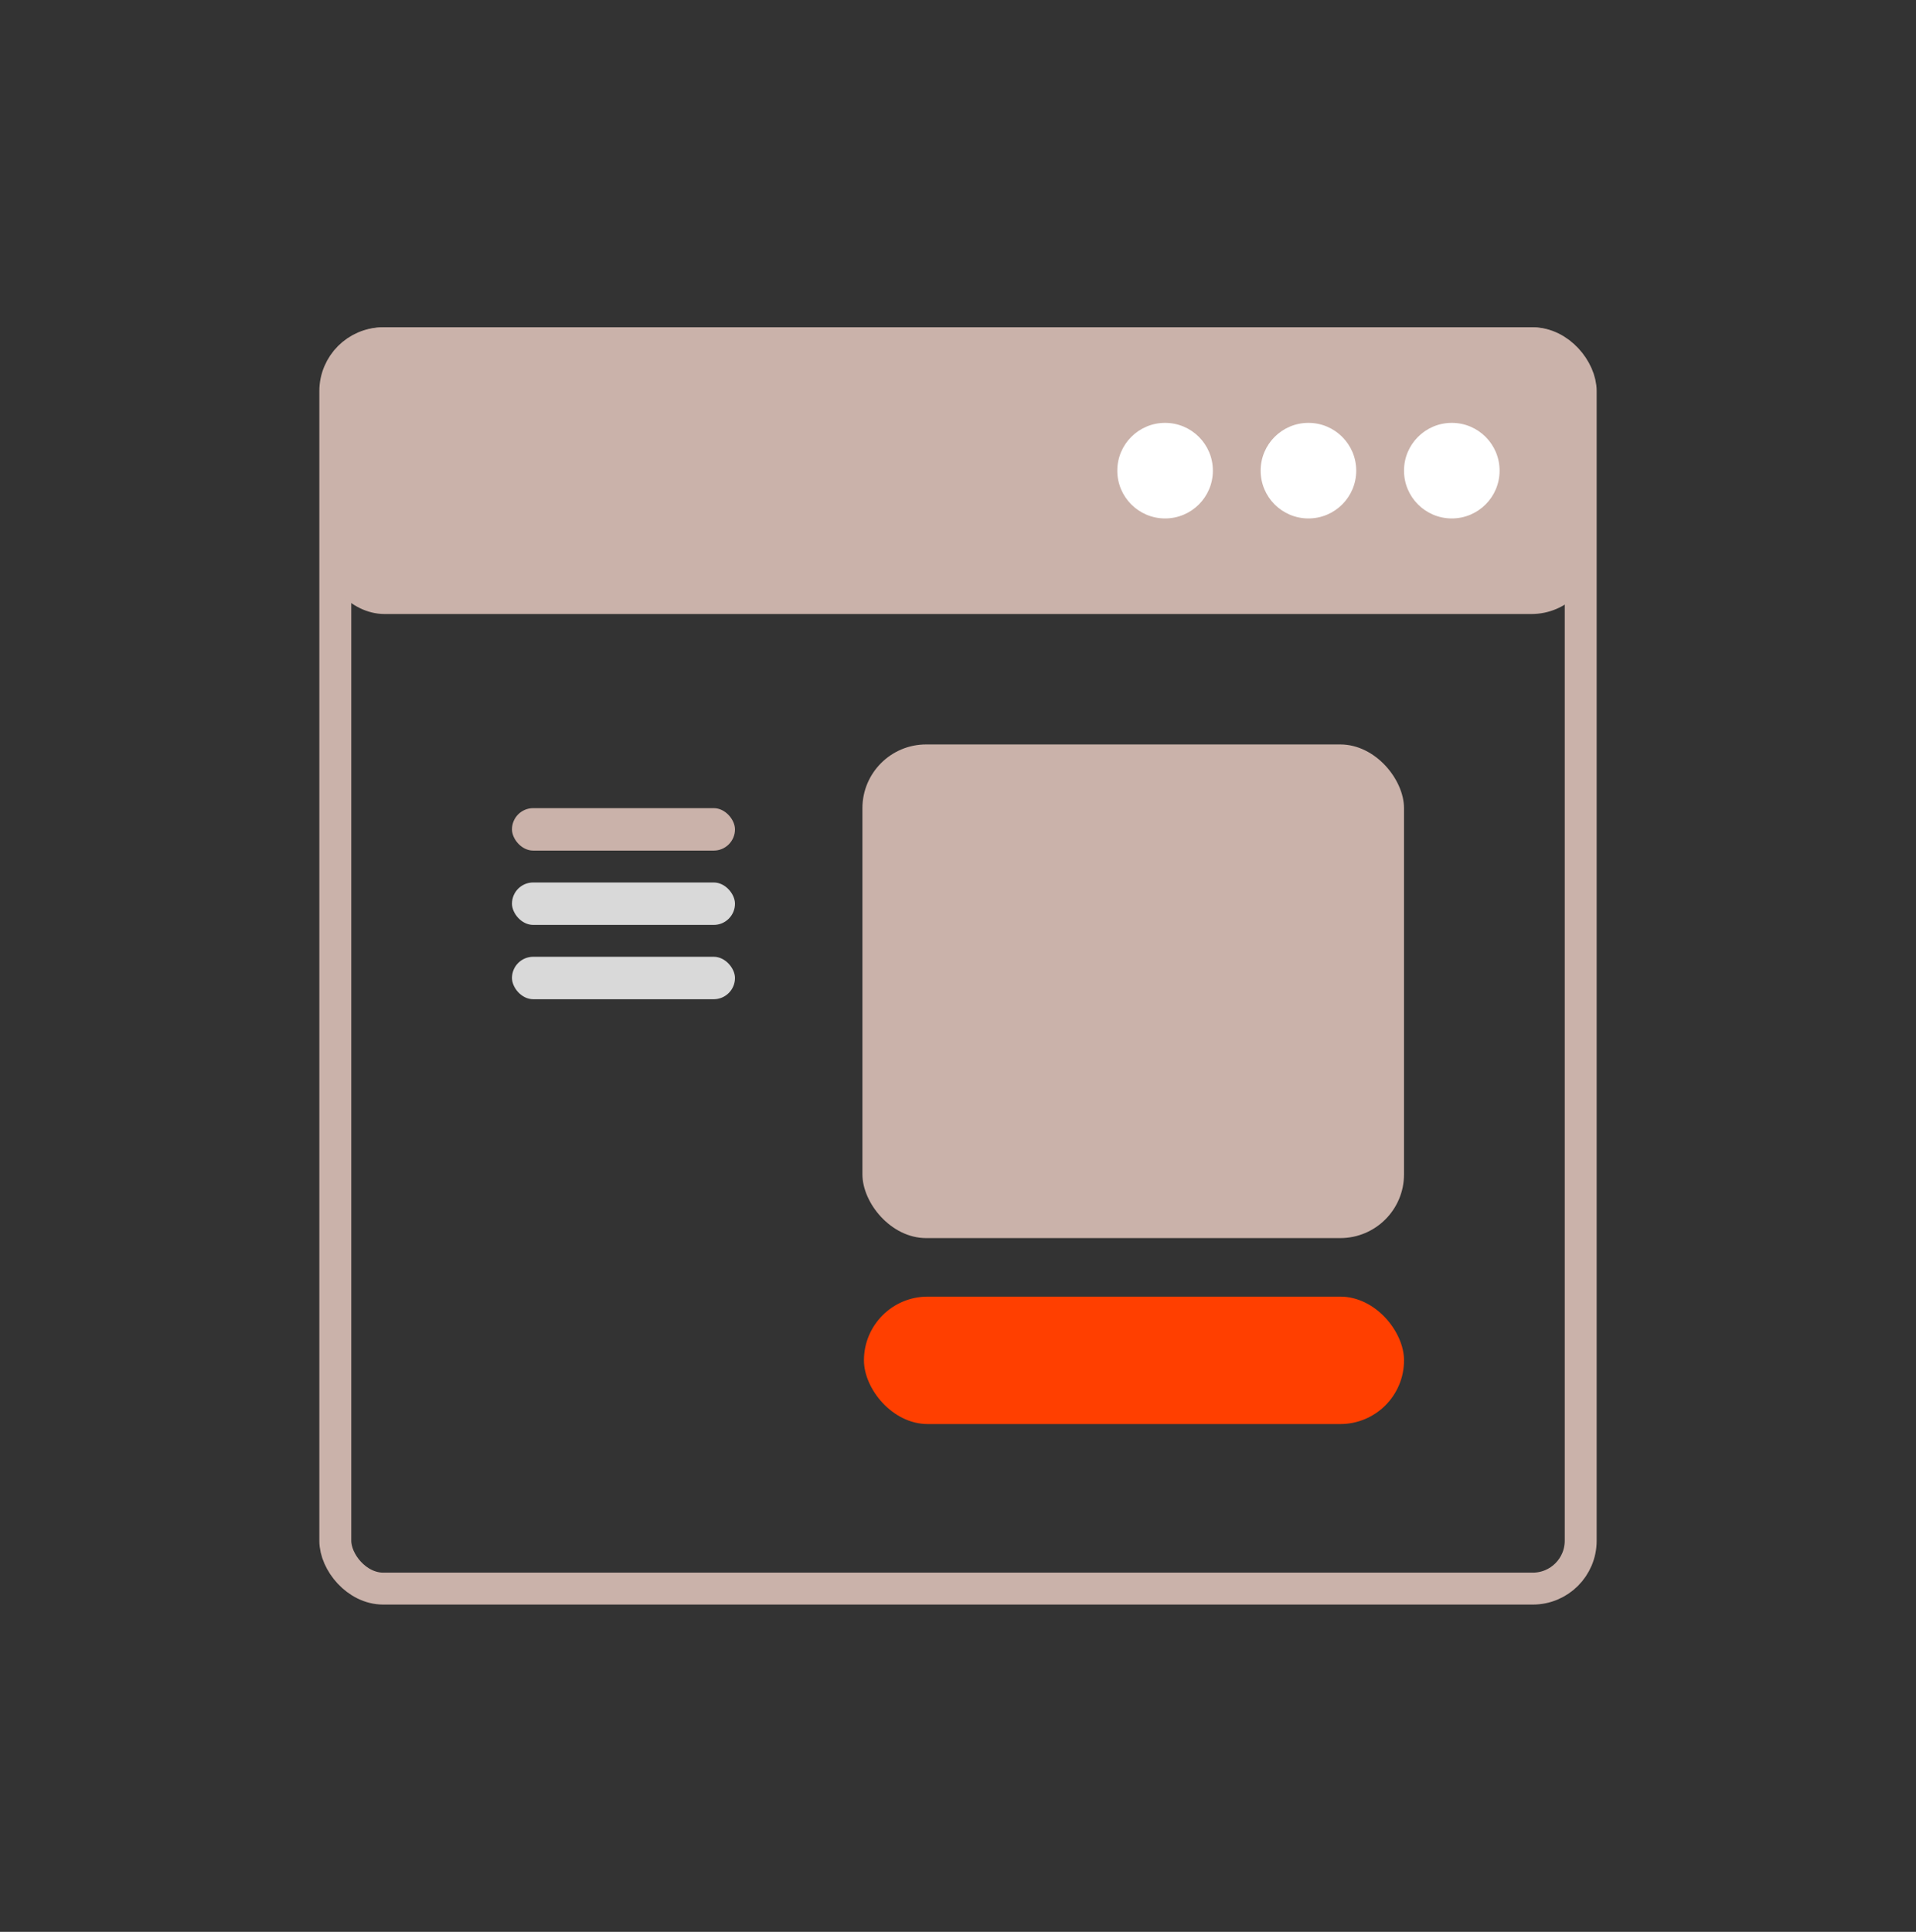
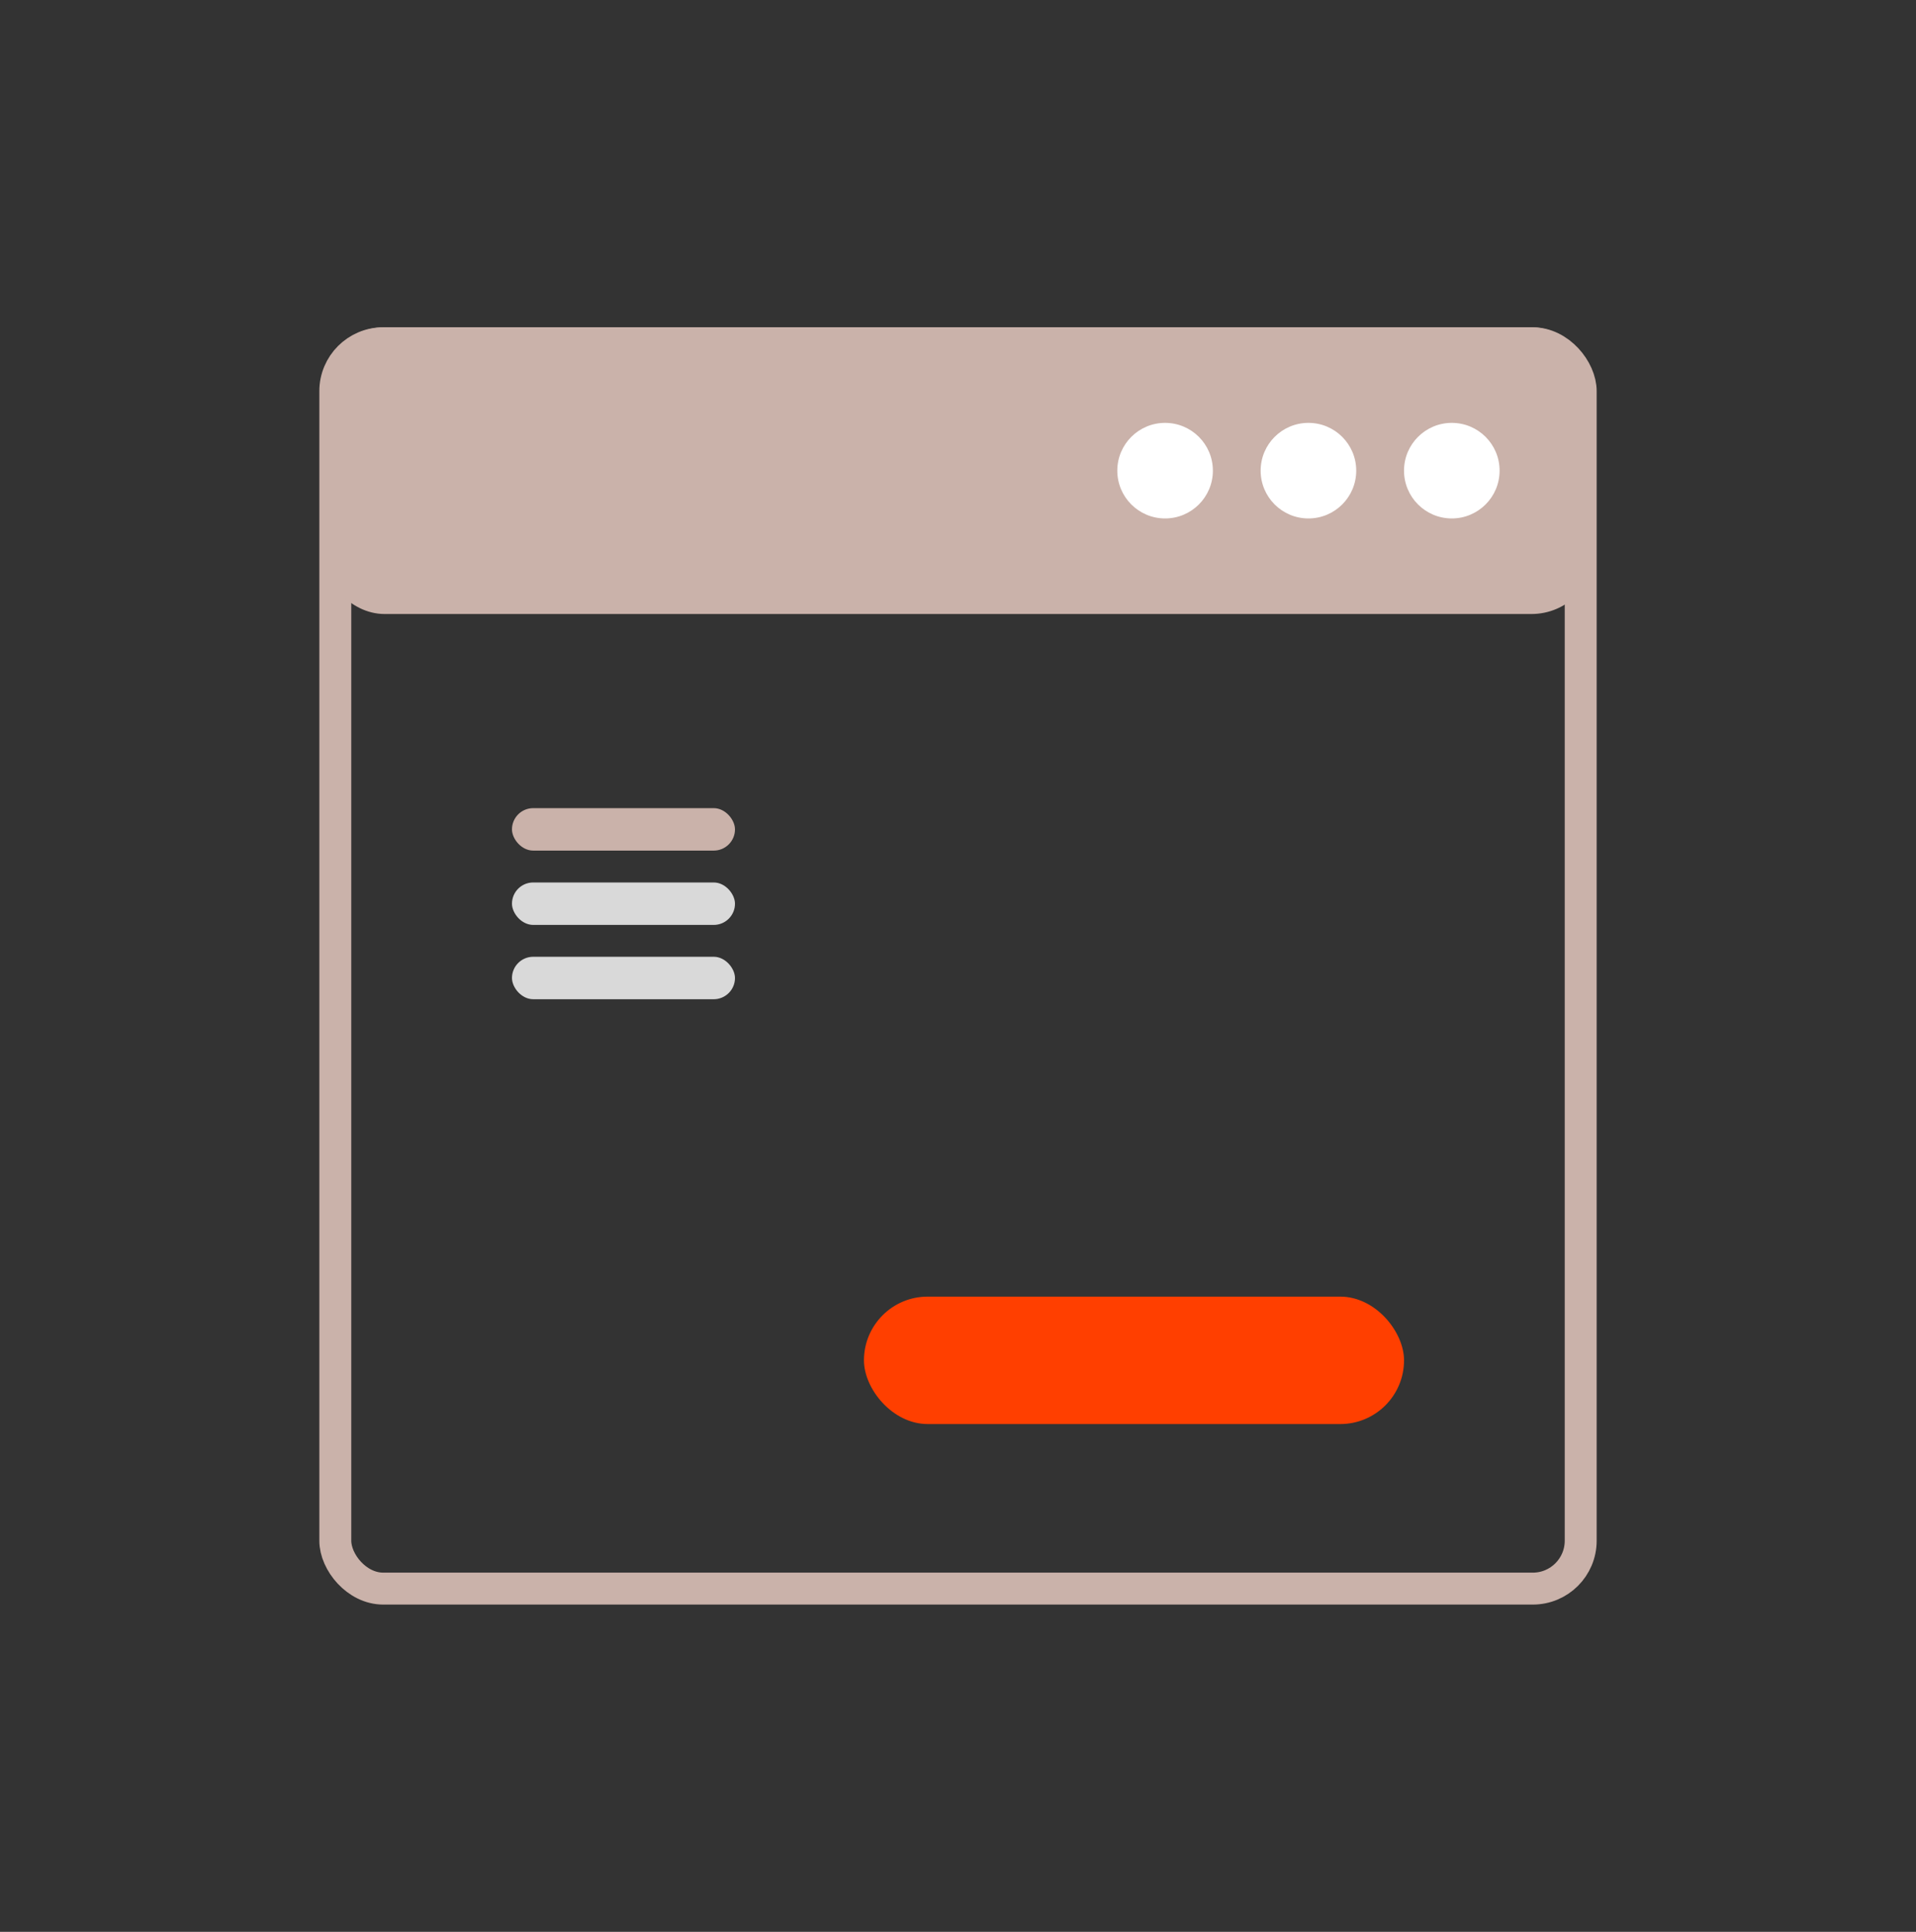
<svg xmlns="http://www.w3.org/2000/svg" width="120" height="121" viewBox="0 0 120 121" fill="none">
  <rect x="0" y="0" width="120" height="121" fill="#333333" stroke="none" />
  <rect x="21" y="21.5" width="78" height="78" rx="3" stroke="#CAB2AA" stroke-width="2" />
  <rect x="20.094" y="20.5" width="79.813" height="17.958" rx="3.991" fill="#CAB2AA" />
  <circle cx="72.97" cy="29.479" r="2.993" fill="white" />
  <circle cx="81.948" cy="29.479" r="2.993" fill="white" />
  <circle cx="90.927" cy="29.479" r="2.993" fill="white" />
  <rect x="32.065" y="50.617" width="13.967" height="2.659" rx="1.33" fill="#CAB2AA" />
  <rect x="32.065" y="55.272" width="13.967" height="2.659" rx="1.33" fill="#D9D9D9" />
  <rect x="32.065" y="59.926" width="13.967" height="2.659" rx="1.33" fill="#D9D9D9" />
  <rect x="54.109" y="81.212" width="33.826" height="7.981" rx="3.991" fill="#FF3F00" />
-   <rect x="54.014" y="46.627" width="33.92" height="30.919" rx="3.991" fill="#CAB2AA" />
</svg>